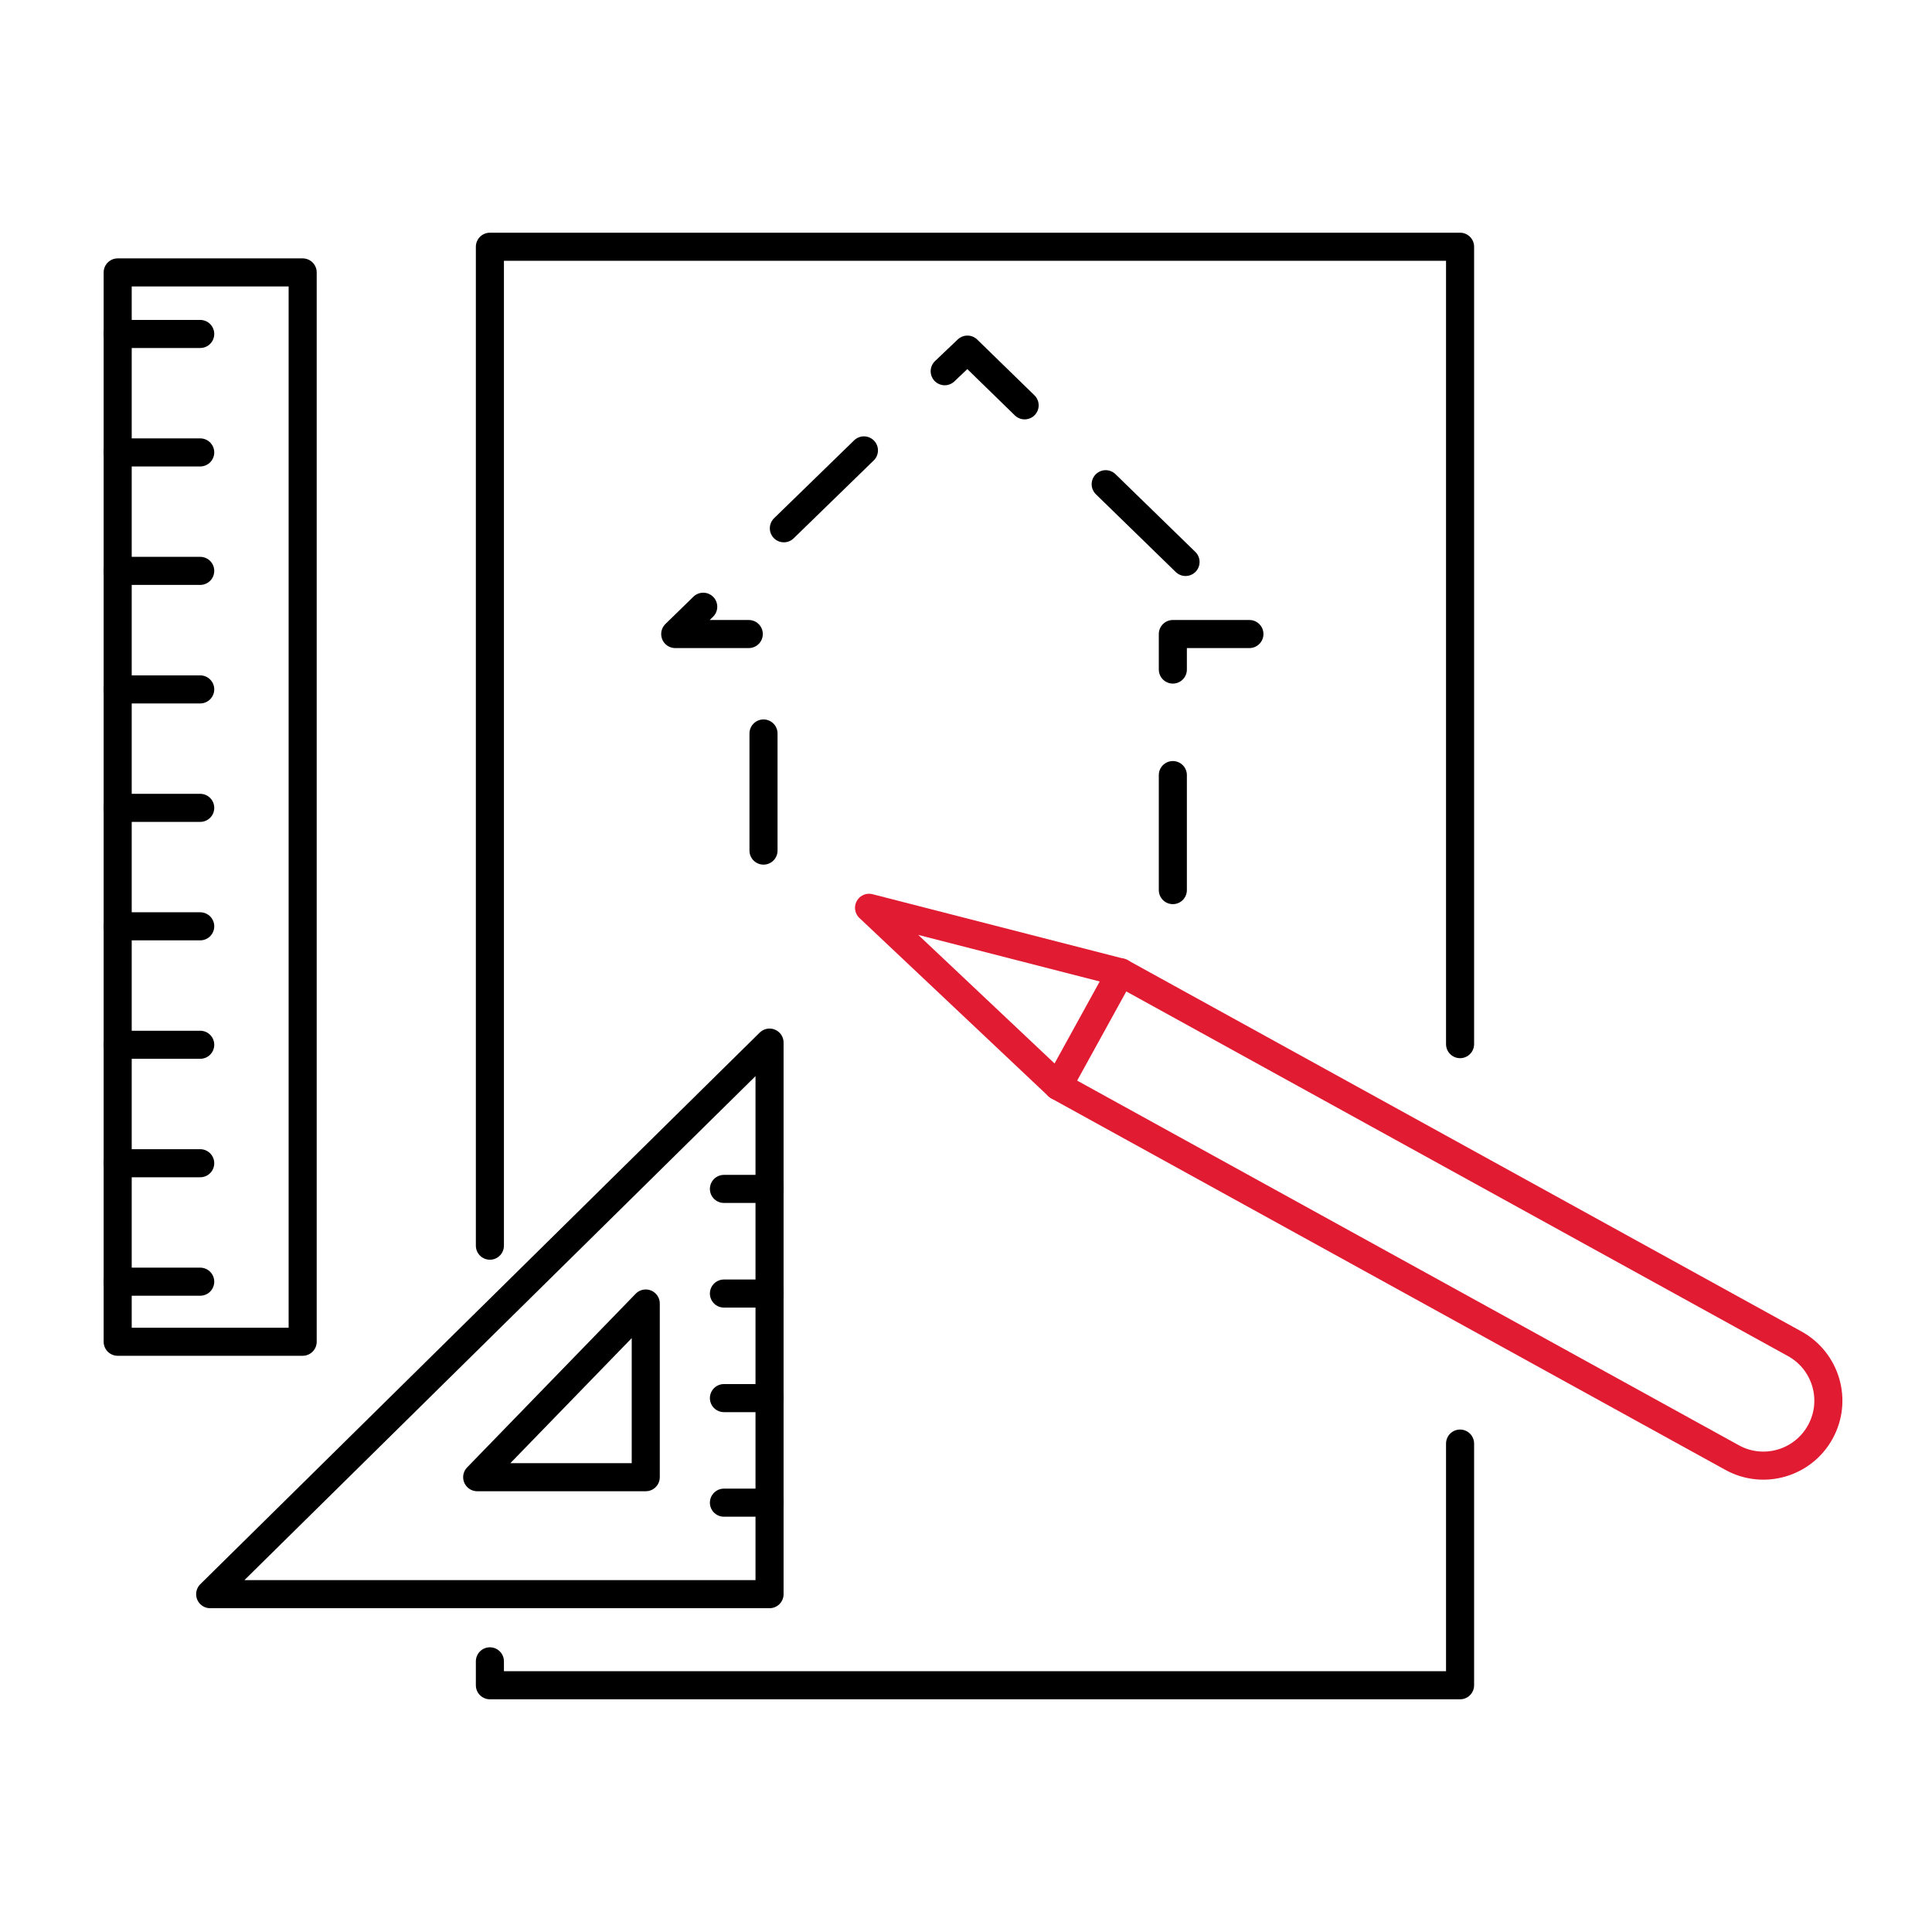
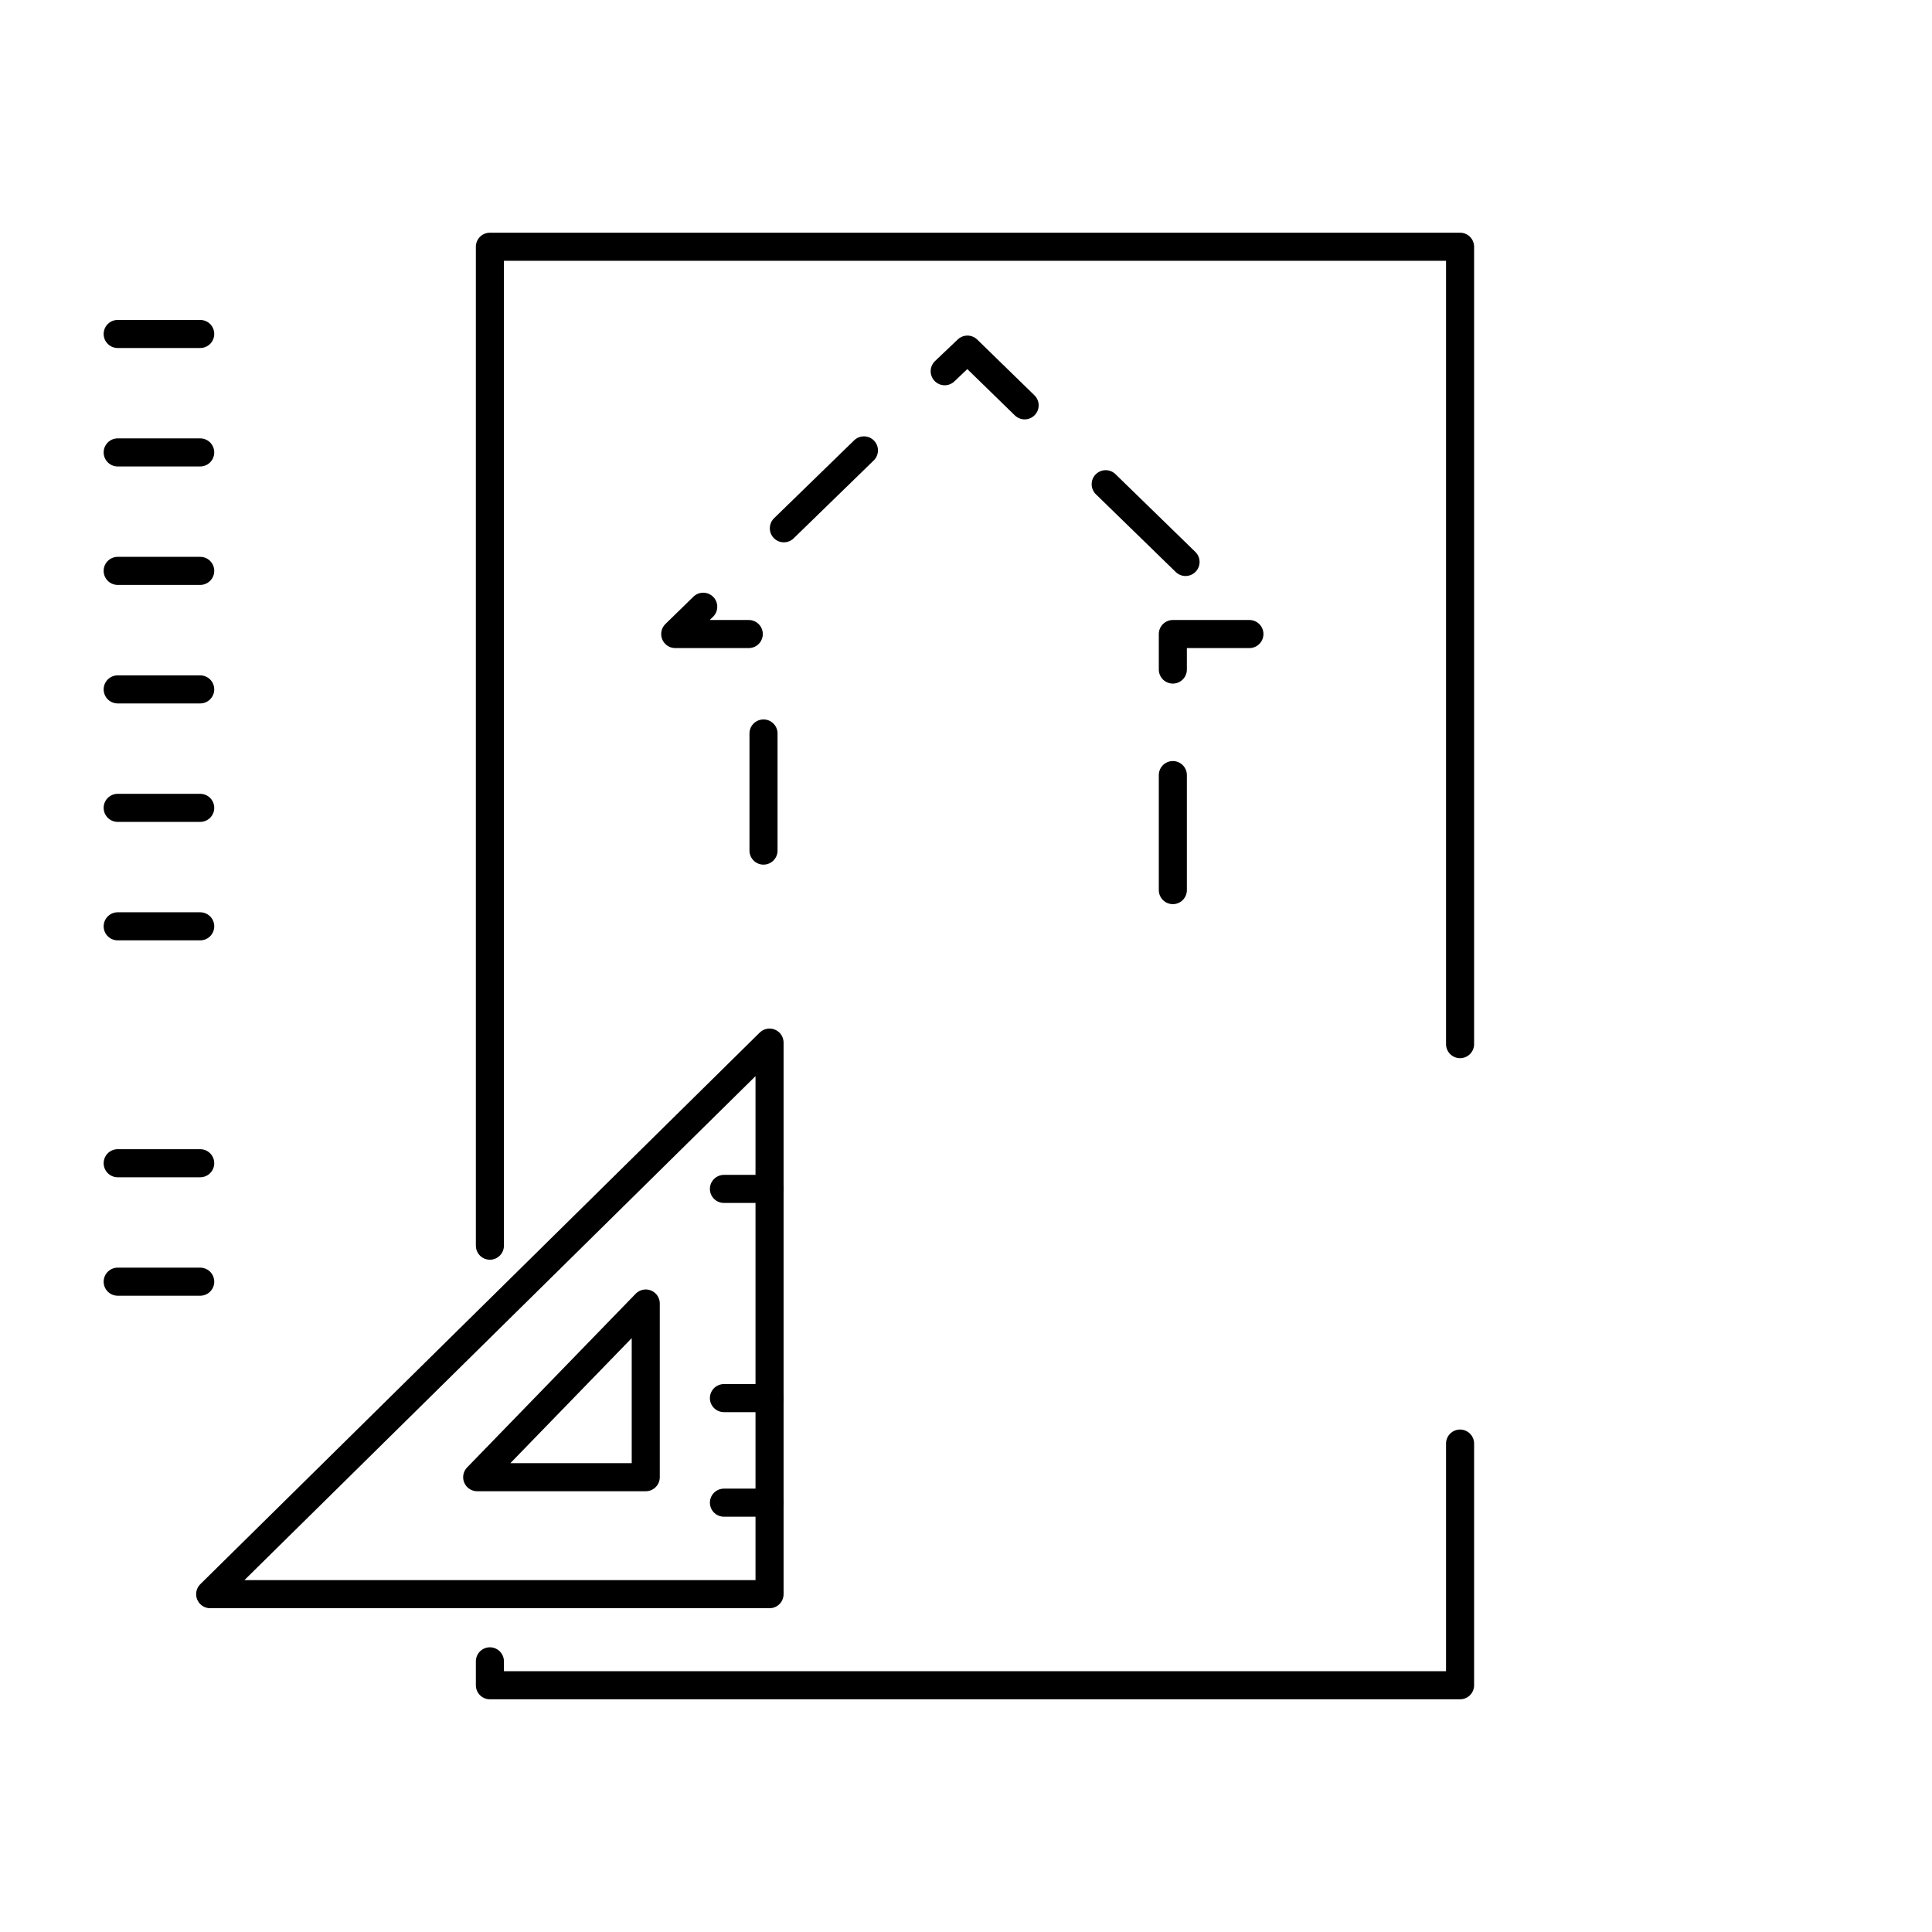
<svg xmlns="http://www.w3.org/2000/svg" id="Layer_2" data-name="Layer 2" viewBox="0 0 275.31 275.31">
  <defs>
    <style>
      .cls-1 {
        stroke-width: 0px;
      }

      .cls-1, .cls-2, .cls-3 {
        fill: none;
      }

      .cls-2 {
        stroke: #000;
      }

      .cls-2, .cls-3 {
        stroke-linecap: round;
        stroke-linejoin: round;
        stroke-width: 4px;
      }

      .cls-3 {
        stroke: #e11b32;
      }
    </style>
  </defs>
  <g id="Layer_1-2" data-name="Layer 1">
    <g>
      <g>
        <polyline class="cls-2" points="208.06 205.71 208.06 240.15 69.81 240.15 69.81 236.74" />
        <polyline class="cls-2" points="208.06 148.79 208.06 110.84 208.06 59.59 208.06 35.16 69.81 35.16 69.81 59.59 69.81 110.84 69.81 177.51" />
        <g>
-           <rect class="cls-2" x="-46.24" y="101.83" width="152.38" height="26.36" transform="translate(-85.06 144.96) rotate(-90)" />
          <line class="cls-2" x1="16.77" y1="182.64" x2="28.53" y2="182.64" />
          <line class="cls-2" x1="16.77" y1="165.76" x2="28.53" y2="165.76" />
-           <line class="cls-2" x1="16.77" y1="148.88" x2="28.53" y2="148.88" />
          <line class="cls-2" x1="16.77" y1="132" x2="28.53" y2="132" />
          <line class="cls-2" x1="16.77" y1="115.12" x2="28.53" y2="115.12" />
          <line class="cls-2" x1="16.77" y1="98.24" x2="28.53" y2="98.24" />
          <line class="cls-2" x1="16.77" y1="81.35" x2="28.53" y2="81.35" />
          <line class="cls-2" x1="16.77" y1="64.47" x2="28.53" y2="64.47" />
          <line class="cls-2" x1="16.77" y1="47.59" x2="28.53" y2="47.59" />
        </g>
        <g>
-           <path class="cls-3" d="M259.39,204.06h0c-2.47,4.48-8.1,6.11-12.57,3.64l-96.03-52.92-26.95-25.42,35.88,9.21,96.03,52.92c4.48,2.47,6.11,8.1,3.64,12.57Z" />
-           <line class="cls-3" x1="150.78" y1="154.77" x2="159.71" y2="138.56" />
-         </g>
+           </g>
        <polygon class="cls-2" points="109.66 148.57 109.66 227.17 29.95 227.17 109.66 148.57" />
        <polygon class="cls-2" points="92.02 185.75 92.02 210.5 68 210.5 92.02 185.75" />
        <line class="cls-2" x1="103.16" y1="169.42" x2="109.66" y2="169.42" />
-         <line class="cls-2" x1="103.16" y1="184.33" x2="109.66" y2="184.33" />
        <line class="cls-2" x1="103.16" y1="199.23" x2="109.66" y2="199.23" />
        <line class="cls-2" x1="103.16" y1="214.13" x2="109.66" y2="214.13" />
        <line class="cls-2" x1="111.7" y1="75.28" x2="123.11" y2="64.18" />
        <polyline class="cls-2" points="100.21 86.46 96.22 90.35 106.7 90.35" />
        <line class="cls-2" x1="157.56" y1="69" x2="168.94" y2="80.08" />
        <line class="cls-2" x1="108.8" y1="104.52" x2="108.8" y2="121.21" />
        <line class="cls-2" x1="167.13" y1="110.45" x2="167.13" y2="126.84" />
        <polyline class="cls-2" points="146.01 57.76 137.86 49.82 134.62 52.9" />
        <polyline class="cls-2" points="167.13 95.41 167.13 90.35 178.04 90.35" />
      </g>
      <rect class="cls-1" width="275.31" height="275.31" />
    </g>
  </g>
</svg>